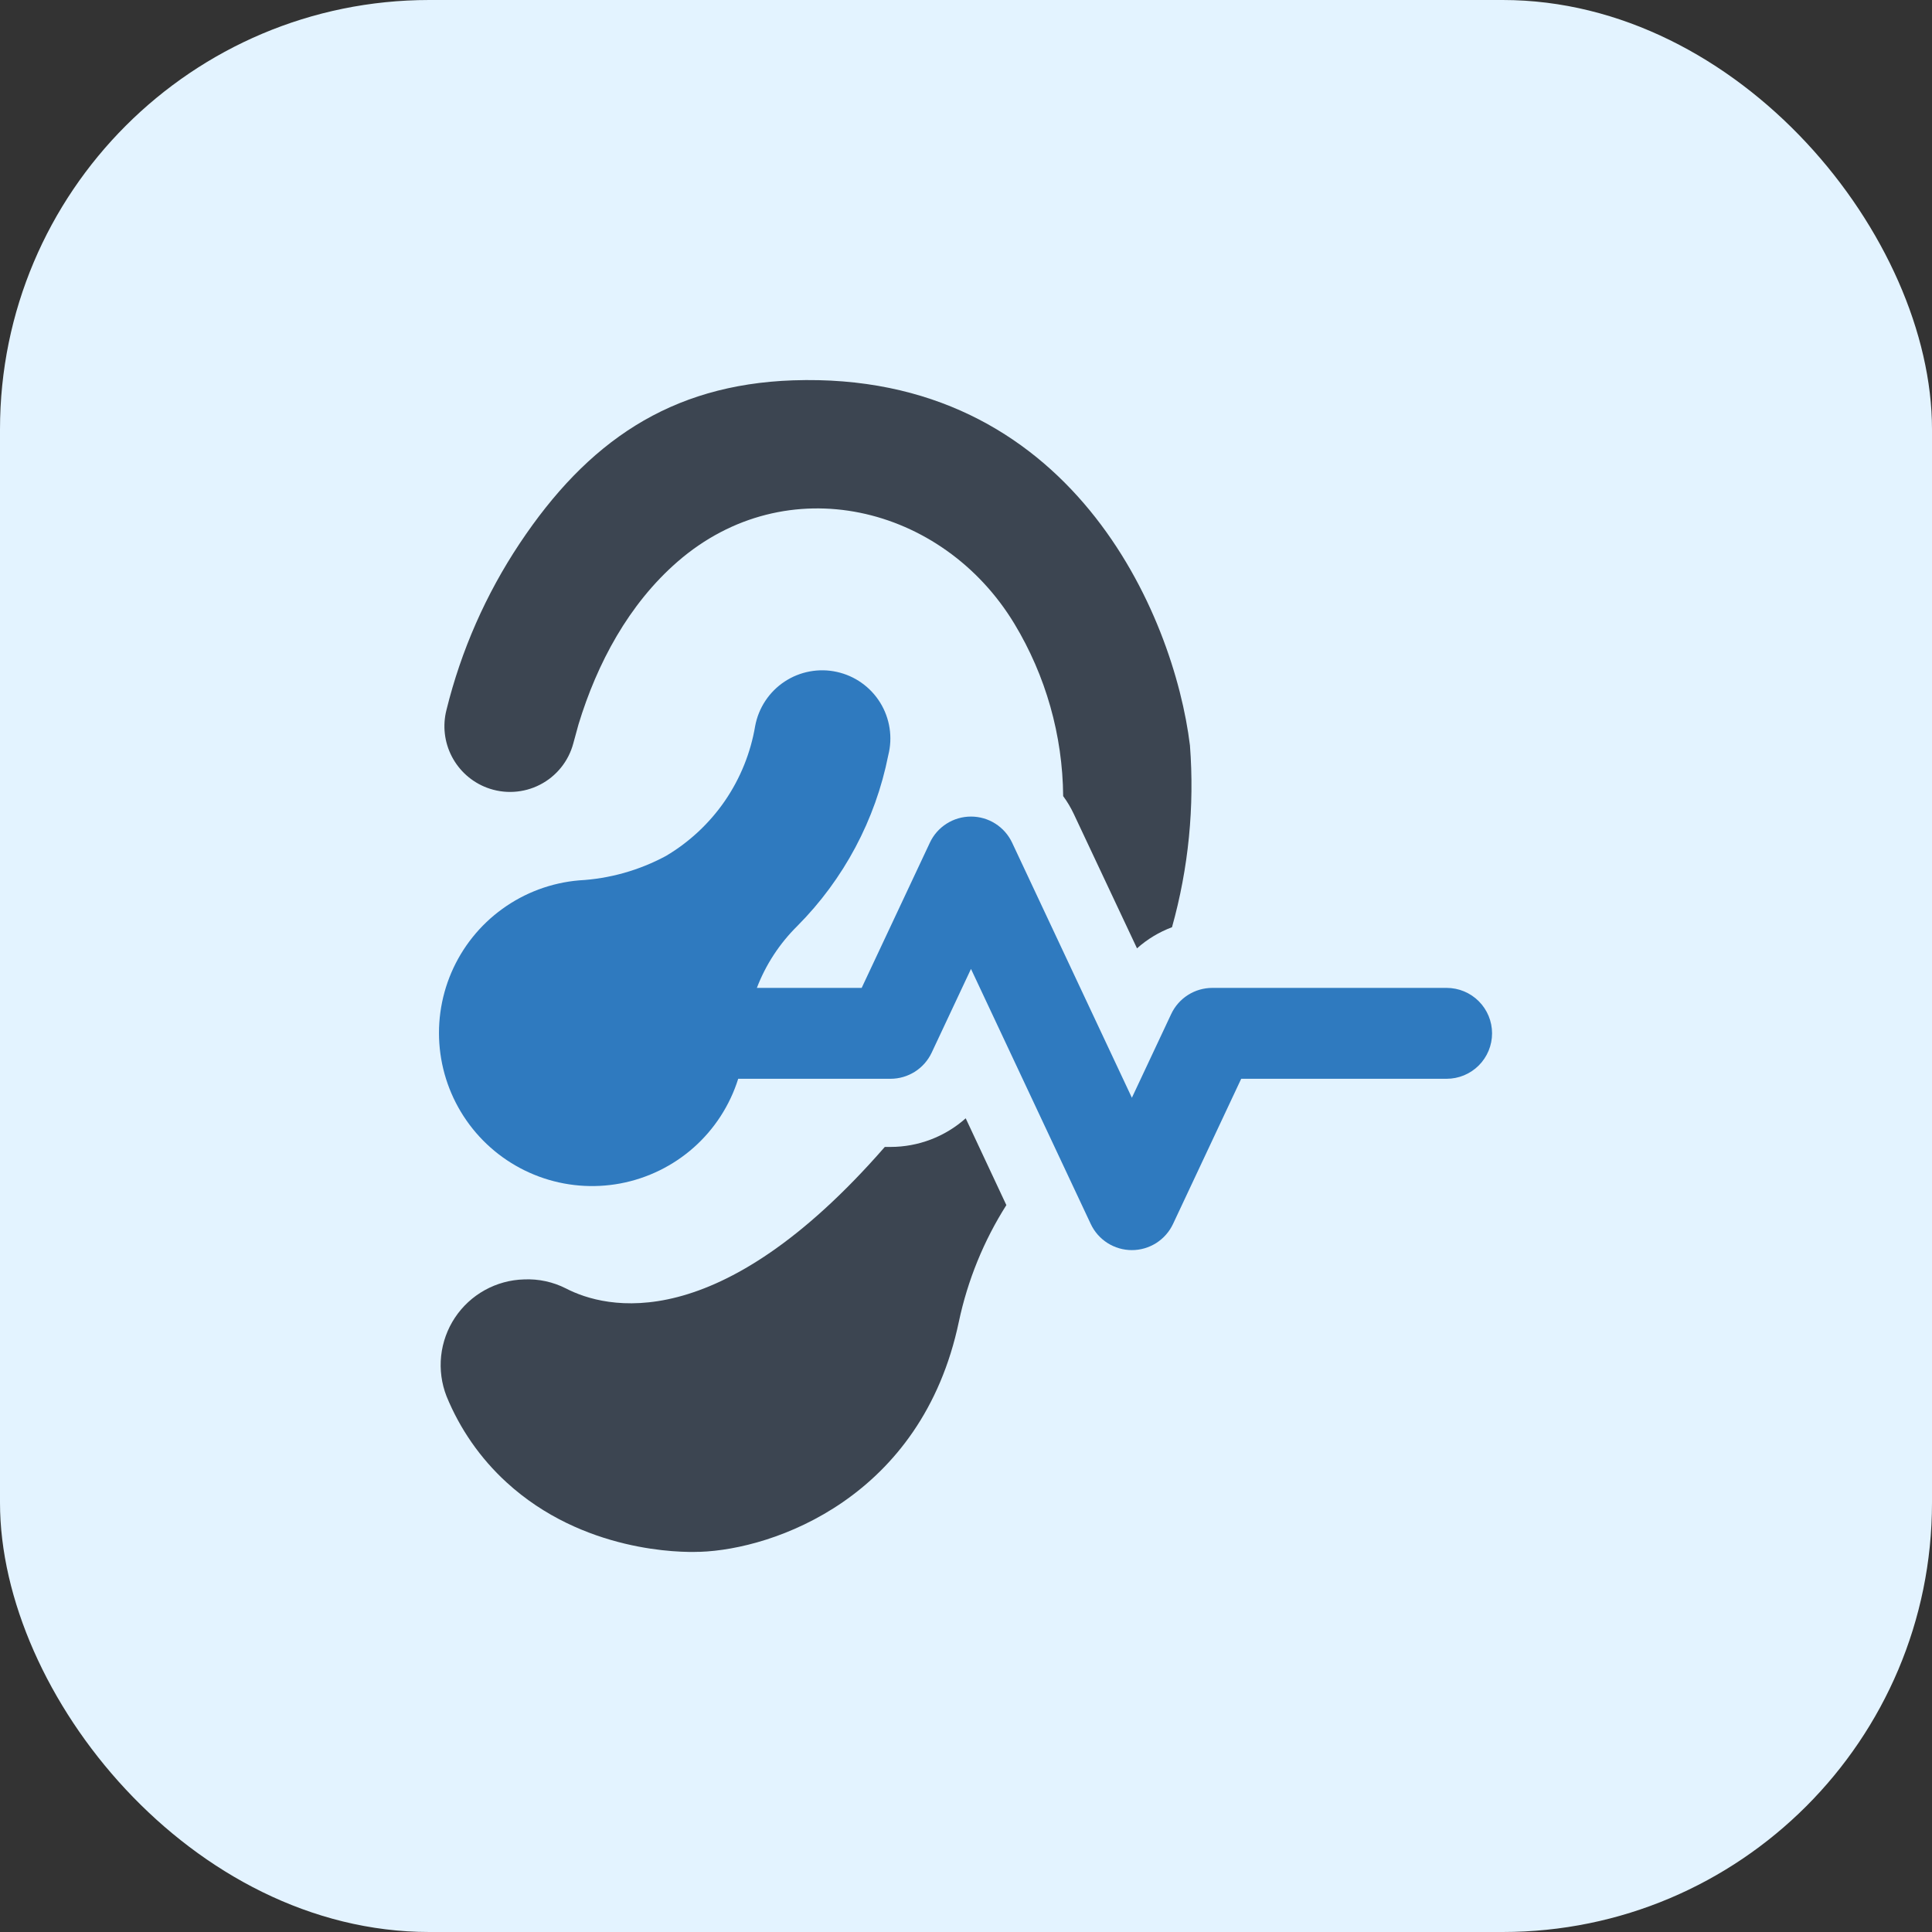
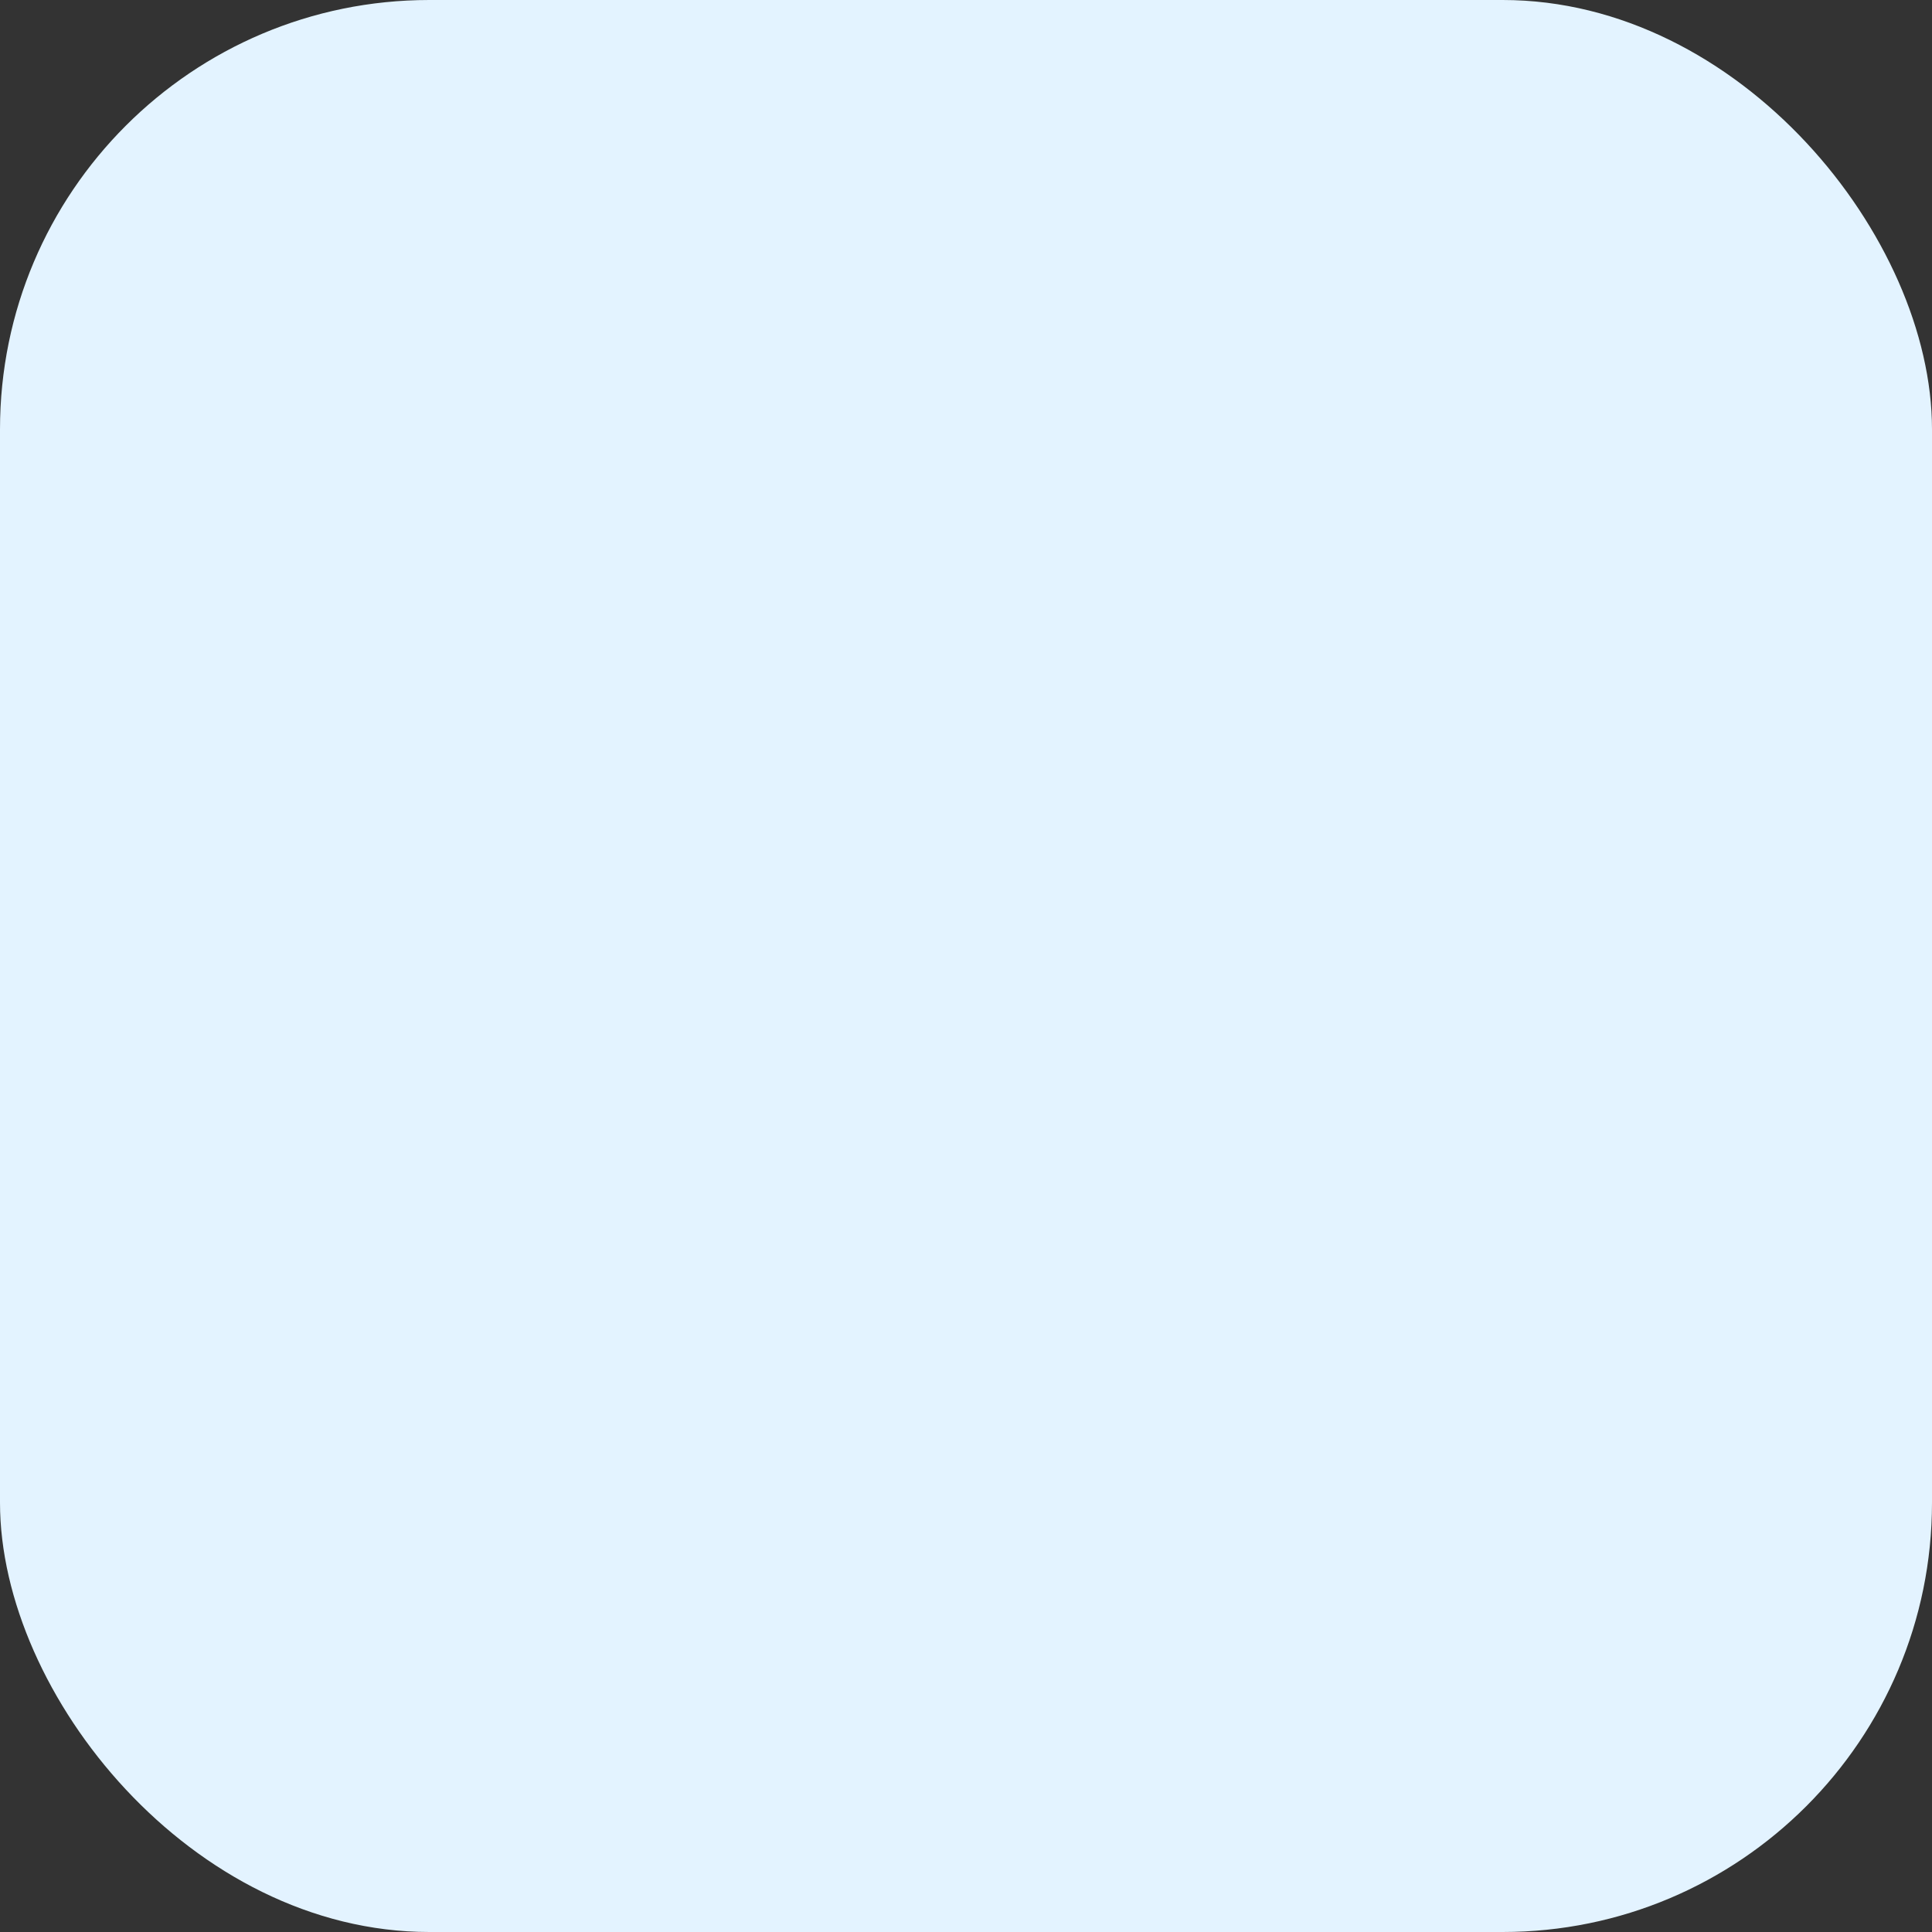
<svg xmlns="http://www.w3.org/2000/svg" width="72" height="72" viewBox="0 0 72 72" fill="none">
  <rect x="0" y="0" width="72" height="72" fill="#333333" stroke="none" />
  <rect width="72" height="72" rx="16" fill="#E3F3FF" />
-   <path d="M33.186 42.743H32.974C26.759 49.873 22.55 48.772 21.094 48.018C20.61 47.772 20.07 47.655 19.527 47.68C19.016 47.694 18.515 47.831 18.067 48.079C17.619 48.327 17.237 48.68 16.954 49.106C16.671 49.533 16.495 50.022 16.44 50.531C16.386 51.04 16.454 51.555 16.64 52.032C17.139 53.254 17.902 54.35 18.875 55.241C21.729 57.858 25.395 57.858 26.031 57.832H26.09C28.825 57.739 34.354 55.825 35.734 49.255C36.061 47.713 36.66 46.242 37.504 44.911L35.989 41.676C35.217 42.364 34.219 42.743 33.186 42.743ZM18.147 29.356C18.466 29.476 18.806 29.529 19.147 29.509C19.487 29.49 19.819 29.4 20.122 29.244C20.426 29.089 20.693 28.871 20.907 28.606C21.121 28.341 21.277 28.034 21.365 27.705C21.466 27.332 21.543 27.053 21.56 26.993C22.254 24.716 23.431 22.514 25.252 20.931C29.308 17.408 35.125 18.822 37.801 23.242C38.973 25.183 39.602 27.402 39.621 29.669C39.772 29.873 39.902 30.092 40.011 30.321L42.373 35.342C42.755 35.001 43.197 34.734 43.677 34.555C44.294 32.353 44.52 30.061 44.346 27.781C43.753 22.912 39.909 13.818 29.553 14.174C24.964 14.334 21.882 16.477 19.367 20.253C18.107 22.146 17.184 24.244 16.64 26.451C16.489 27.036 16.559 27.656 16.838 28.192C17.116 28.728 17.582 29.143 18.147 29.356Z" fill="#3C4551" />
-   <path d="M53.911 36.816H45.18C44.858 36.816 44.544 36.907 44.272 37.08C44.001 37.252 43.784 37.498 43.647 37.79L42.182 40.91L37.719 31.405C37.582 31.113 37.365 30.867 37.094 30.695C36.822 30.522 36.508 30.431 36.186 30.431C35.864 30.431 35.549 30.522 35.278 30.695C35.006 30.867 34.789 31.113 34.653 31.405L32.112 36.816H28.206C28.538 35.949 29.052 35.163 29.712 34.511C31.445 32.769 32.625 30.555 33.103 28.146C33.187 27.816 33.204 27.472 33.152 27.136C33.1 26.799 32.982 26.477 32.803 26.187C32.624 25.897 32.389 25.646 32.111 25.449C31.834 25.252 31.519 25.113 31.187 25.04C30.854 24.966 30.51 24.961 30.176 25.023C29.841 25.085 29.522 25.214 29.238 25.402C28.954 25.59 28.711 25.833 28.523 26.117C28.335 26.401 28.206 26.72 28.143 27.054C27.975 28.055 27.59 29.006 27.017 29.843C26.443 30.679 25.693 31.38 24.821 31.897C23.82 32.437 22.713 32.748 21.579 32.809C20.548 32.897 19.561 33.264 18.723 33.87C17.885 34.475 17.227 35.298 16.82 36.248C16.413 37.199 16.272 38.242 16.412 39.267C16.552 40.292 16.968 41.259 17.615 42.066C18.262 42.873 19.116 43.488 20.086 43.847C21.056 44.206 22.105 44.294 23.122 44.103C24.138 43.911 25.083 43.448 25.857 42.761C26.63 42.074 27.201 41.19 27.511 40.203H33.188C33.509 40.203 33.824 40.111 34.096 39.939C34.367 39.767 34.584 39.52 34.721 39.229L36.186 36.109L40.649 45.614C40.785 45.905 41.002 46.151 41.274 46.324C41.545 46.496 41.86 46.588 42.182 46.588C42.503 46.588 42.818 46.496 43.09 46.324C43.361 46.151 43.578 45.905 43.715 45.614L46.256 40.203H53.911C54.361 40.203 54.791 40.025 55.109 39.707C55.427 39.389 55.605 38.959 55.605 38.509C55.605 38.06 55.427 37.63 55.109 37.312C54.791 36.994 54.361 36.816 53.911 36.816Z" fill="#2F7ABF" />
</svg>